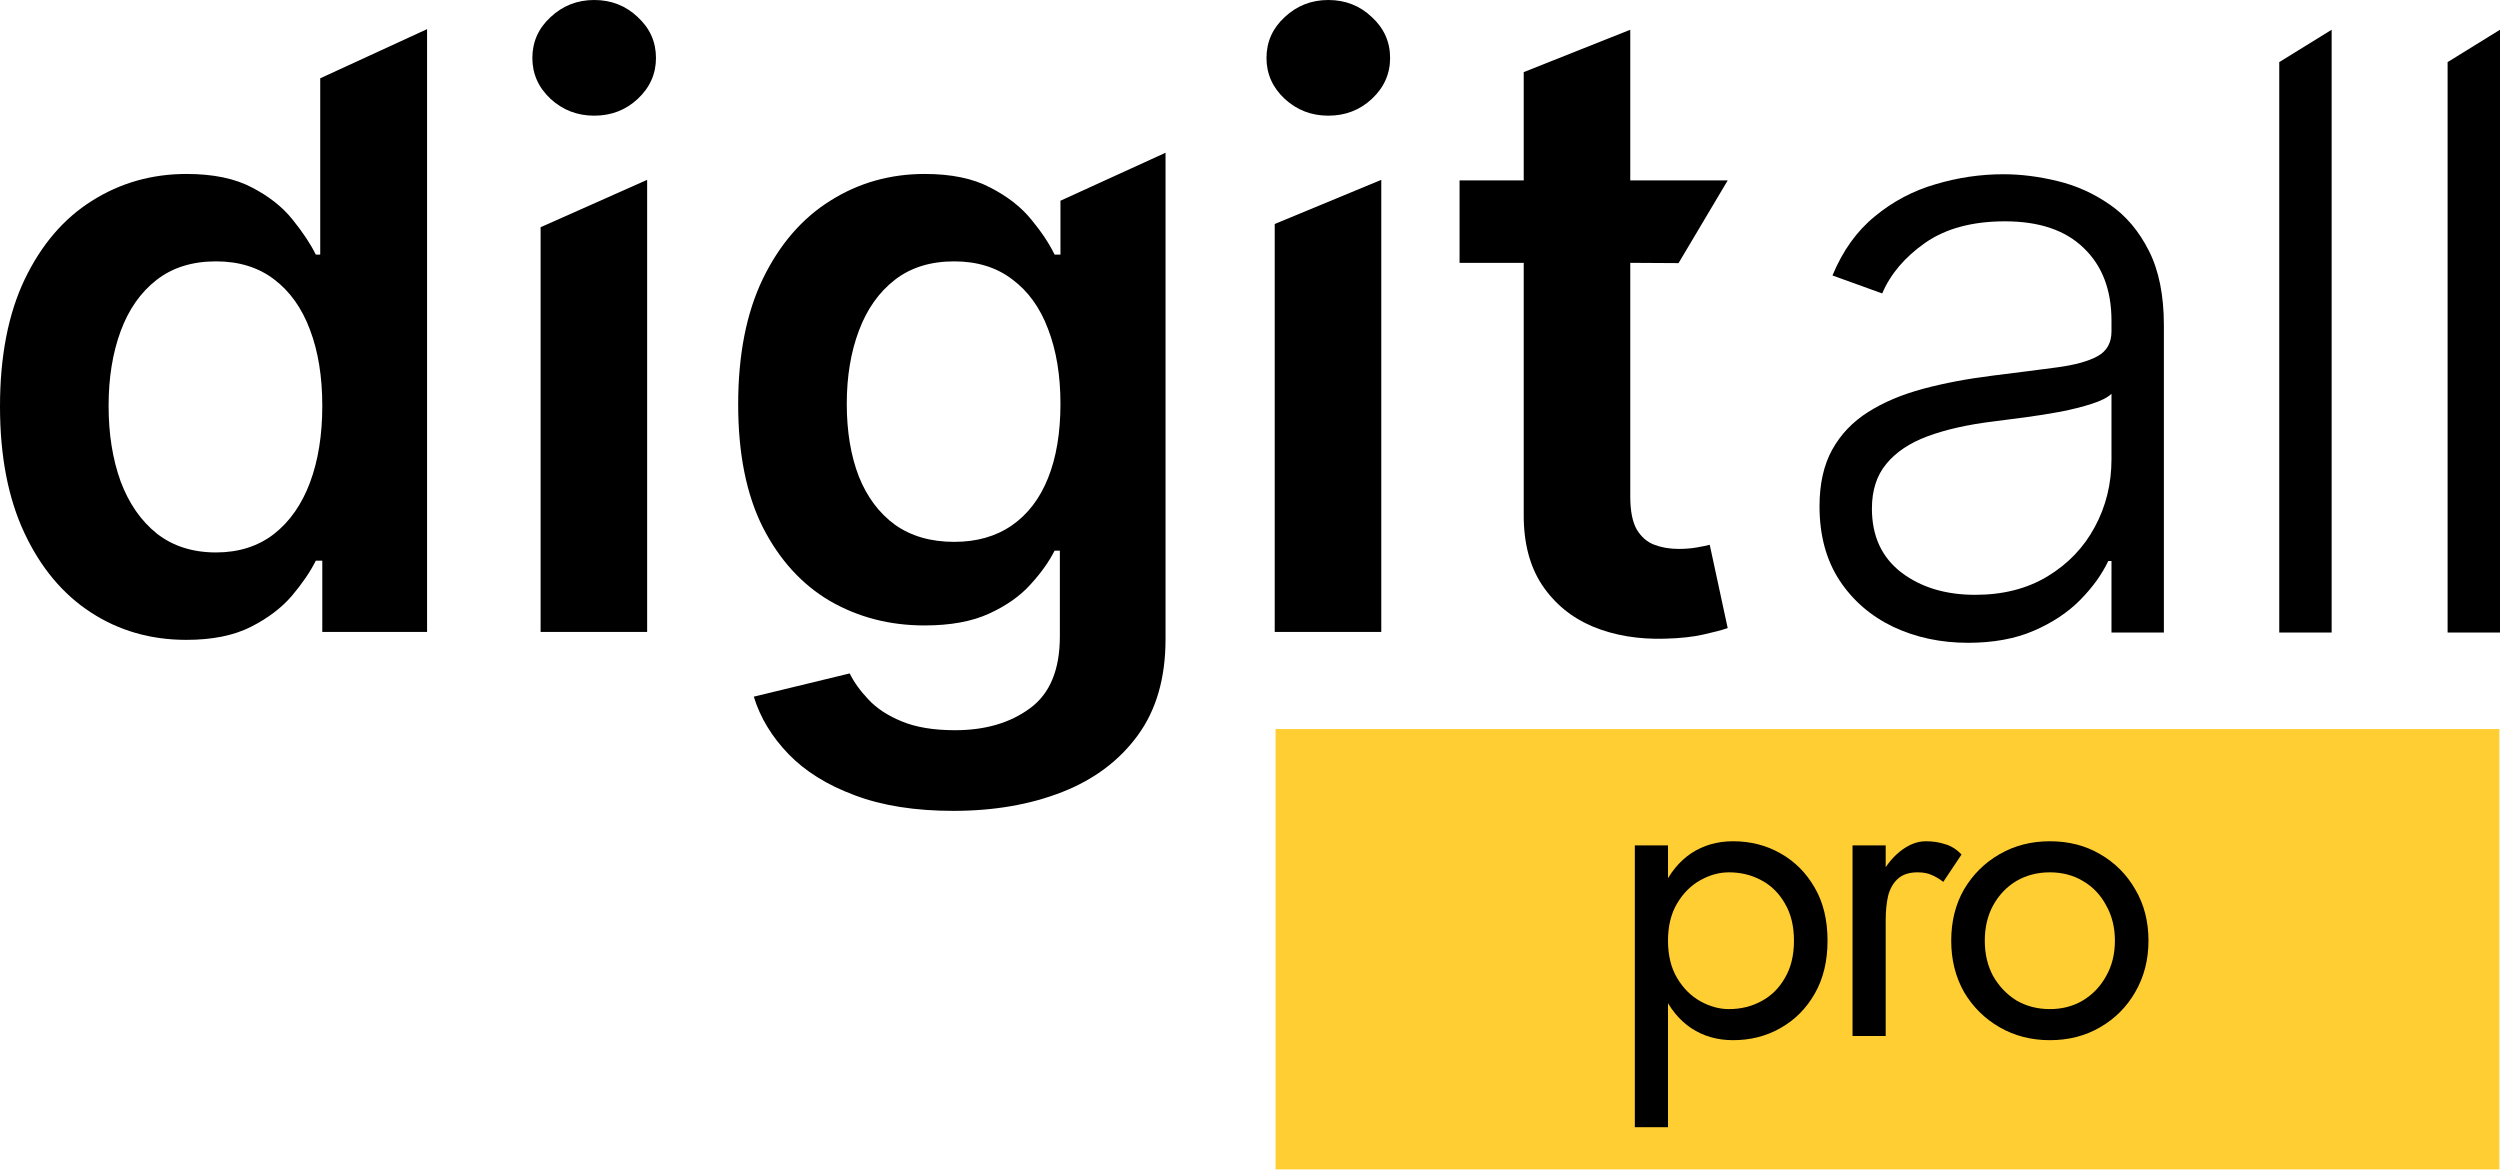
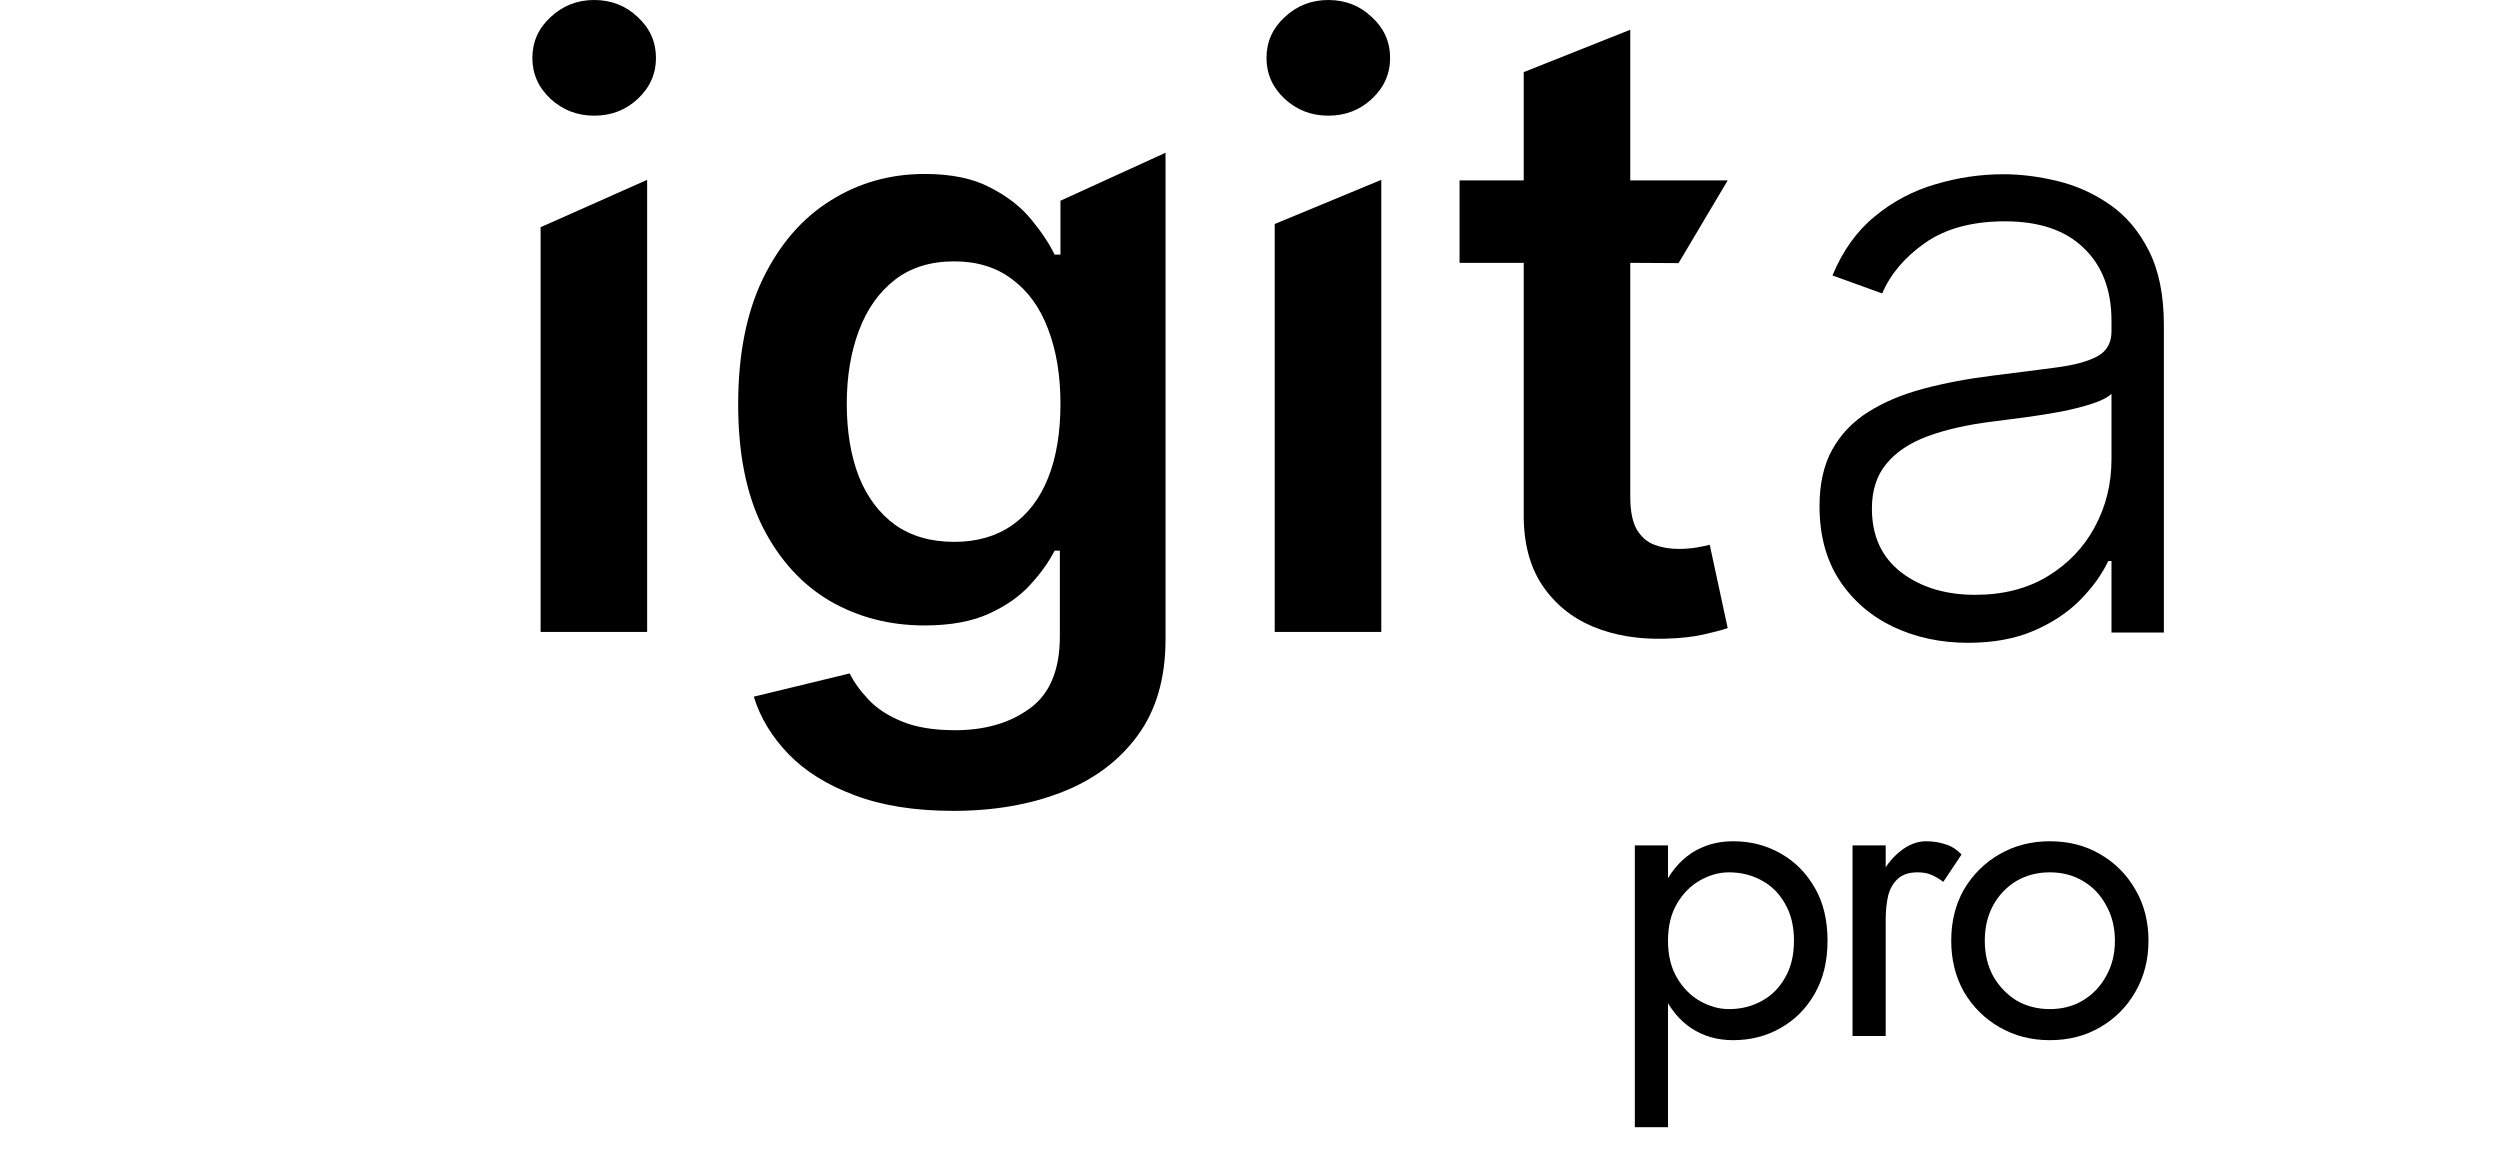
<svg xmlns="http://www.w3.org/2000/svg" width="141" height="66" viewBox="0 0 141 66" fill="none">
-   <path d="M141 1.677V35.673H138.045V3.503L141 1.677Z" fill="black" />
-   <path d="M131.505 1.677V35.673H128.55V3.503L131.505 1.677Z" fill="black" />
  <path d="M111.004 36.254C109.466 36.254 108.06 35.956 106.788 35.358C105.515 34.749 104.502 33.875 103.75 32.735C102.997 31.584 102.621 30.19 102.621 28.552C102.621 27.29 102.859 26.228 103.335 25.365C103.811 24.502 104.486 23.793 105.36 23.24C106.234 22.687 107.269 22.249 108.464 21.928C109.659 21.608 110.976 21.359 112.415 21.181C113.843 21.004 115.049 20.849 116.034 20.717C117.03 20.584 117.788 20.374 118.308 20.086C118.828 19.798 119.088 19.333 119.088 18.692V18.094C119.088 16.357 118.568 14.99 117.528 13.994C116.499 12.987 115.016 12.483 113.079 12.483C111.242 12.483 109.742 12.887 108.58 13.695C107.43 14.503 106.622 15.454 106.157 16.55L103.351 15.537C103.927 14.143 104.724 13.031 105.742 12.201C106.76 11.36 107.9 10.757 109.161 10.392C110.423 10.015 111.701 9.827 112.996 9.827C113.97 9.827 114.983 9.954 116.034 10.209C117.096 10.463 118.081 10.906 118.989 11.537C119.896 12.157 120.632 13.025 121.196 14.143C121.761 15.25 122.043 16.655 122.043 18.36V35.673H119.088V31.64H118.906C118.552 32.392 118.026 33.122 117.329 33.831C116.631 34.539 115.757 35.12 114.706 35.574C113.655 36.027 112.421 36.254 111.004 36.254ZM111.402 33.548C112.974 33.548 114.335 33.2 115.486 32.503C116.637 31.805 117.522 30.881 118.142 29.73C118.773 28.569 119.088 27.29 119.088 25.896V22.211C118.867 22.421 118.496 22.609 117.976 22.775C117.467 22.941 116.875 23.09 116.2 23.223C115.536 23.345 114.872 23.45 114.208 23.539C113.544 23.627 112.946 23.705 112.415 23.771C110.976 23.948 109.748 24.225 108.73 24.601C107.712 24.977 106.932 25.497 106.389 26.162C105.847 26.814 105.576 27.655 105.576 28.685C105.576 30.234 106.129 31.435 107.236 32.287C108.343 33.128 109.731 33.548 111.402 33.548Z" fill="black" />
-   <path d="M10.508 36.088C8.505 36.088 6.712 35.574 5.129 34.544C3.547 33.515 2.296 32.021 1.378 30.062C0.459 28.104 0 25.724 0 22.924C0 20.091 0.465 17.701 1.394 15.753C2.335 13.795 3.602 12.317 5.196 11.321C6.789 10.314 8.566 9.811 10.524 9.811C12.018 9.811 13.247 10.065 14.21 10.574C15.172 11.072 15.936 11.675 16.5 12.384C17.065 13.081 17.502 13.739 17.812 14.359H18.061V4.416L24.087 1.643V35.64H18.177V31.623H17.812C17.502 32.243 17.054 32.901 16.467 33.598C15.881 34.284 15.106 34.871 14.143 35.358C13.18 35.845 11.969 36.088 10.508 36.088ZM12.184 31.158C13.457 31.158 14.542 30.815 15.438 30.129C16.334 29.432 17.015 28.463 17.48 27.224C17.945 25.985 18.177 24.54 18.177 22.891C18.177 21.242 17.945 19.809 17.48 18.592C17.026 17.375 16.351 16.428 15.455 15.753C14.569 15.078 13.479 14.741 12.184 14.741C10.845 14.741 9.728 15.089 8.831 15.787C7.935 16.484 7.26 17.447 6.806 18.675C6.352 19.903 6.125 21.309 6.125 22.891C6.125 24.485 6.352 25.907 6.806 27.157C7.271 28.397 7.951 29.376 8.848 30.096C9.755 30.804 10.867 31.158 12.184 31.158Z" fill="black" />
  <path d="M30.49 35.64V12.815L36.499 10.143V35.64H30.49ZM33.511 6.524C32.559 6.524 31.741 6.208 31.054 5.578C30.368 4.936 30.025 4.167 30.025 3.27C30.025 2.363 30.368 1.594 31.054 0.963C31.741 0.321 32.559 0 33.511 0C34.474 0 35.293 0.321 35.968 0.963C36.654 1.594 36.997 2.363 36.997 3.27C36.997 4.167 36.654 4.936 35.968 5.578C35.293 6.208 34.474 6.524 33.511 6.524Z" fill="black" />
  <path d="M53.767 45.733C51.609 45.733 49.756 45.44 48.206 44.853C46.657 44.278 45.412 43.503 44.471 42.529C43.531 41.555 42.878 40.476 42.513 39.292L47.924 37.981C48.167 38.479 48.522 38.971 48.986 39.458C49.451 39.956 50.077 40.366 50.862 40.687C51.659 41.019 52.661 41.184 53.867 41.184C55.571 41.184 56.982 40.77 58.1 39.94C59.218 39.121 59.776 37.77 59.776 35.889V31.058H59.478C59.168 31.678 58.714 32.315 58.116 32.968C57.53 33.62 56.75 34.168 55.776 34.611C54.813 35.054 53.601 35.275 52.14 35.275C50.182 35.275 48.406 34.816 46.812 33.897C45.229 32.968 43.968 31.584 43.027 29.747C42.097 27.899 41.633 25.586 41.633 22.808C41.633 20.009 42.097 17.646 43.027 15.72C43.968 13.784 45.235 12.317 46.828 11.321C48.422 10.314 50.198 9.811 52.157 9.811C53.651 9.811 54.879 10.065 55.842 10.574C56.816 11.072 57.591 11.675 58.166 12.384C58.742 13.081 59.179 13.739 59.478 14.359H59.81V11.321L65.736 8.615V36.055C65.736 38.235 65.216 40.039 64.175 41.467C63.135 42.894 61.713 43.962 59.909 44.67C58.105 45.379 56.058 45.733 53.767 45.733ZM53.817 30.561C55.09 30.561 56.174 30.251 57.071 29.631C57.967 29.011 58.648 28.12 59.112 26.958C59.577 25.796 59.81 24.402 59.81 22.775C59.81 21.171 59.577 19.765 59.112 18.559C58.659 17.352 57.984 16.417 57.087 15.753C56.202 15.078 55.112 14.741 53.817 14.741C52.478 14.741 51.36 15.089 50.464 15.787C49.568 16.484 48.892 17.441 48.439 18.658C47.985 19.865 47.758 21.237 47.758 22.775C47.758 24.335 47.985 25.702 48.439 26.875C48.904 28.037 49.584 28.945 50.48 29.598C51.388 30.24 52.5 30.561 53.817 30.561Z" fill="black" />
  <path d="M71.894 35.64V12.633L77.904 10.143V35.64H71.894ZM74.916 6.524C73.964 6.524 73.145 6.208 72.459 5.578C71.773 4.936 71.43 4.167 71.43 3.27C71.43 2.363 71.773 1.594 72.459 0.963C73.145 0.321 73.964 0 74.916 0C75.878 0 76.697 0.321 77.372 0.963C78.058 1.594 78.402 2.363 78.402 3.27C78.402 4.167 78.058 4.936 77.372 5.578C76.697 6.208 75.878 6.524 74.916 6.524Z" fill="black" />
  <path d="M82.319 10.176V14.824H85.938V29C85.927 30.594 86.27 31.922 86.967 32.984C87.676 34.046 88.633 34.832 89.839 35.341C91.045 35.839 92.401 36.066 93.906 36.022C94.758 36 95.478 35.922 96.064 35.789C96.662 35.657 97.121 35.535 97.442 35.424L96.429 30.726C96.263 30.771 96.02 30.82 95.699 30.876C95.389 30.931 95.046 30.959 94.67 30.959C94.172 30.959 93.718 30.881 93.308 30.726C92.899 30.572 92.567 30.284 92.312 29.863C92.069 29.432 91.947 28.812 91.947 28.004V14.824L94.67 14.84L97.442 10.176H91.947V1.677L85.938 4.067V10.176H82.319Z" fill="black" />
-   <rect x="71.944" y="41.118" width="69.023" height="24.834" fill="#FFCE32" />
  <path d="M94.075 63.574V47.681H92.205V63.574H94.075ZM103.073 53.056C103.073 51.888 102.832 50.89 102.349 50.065C101.866 49.223 101.219 48.577 100.409 48.125C99.614 47.673 98.726 47.447 97.744 47.447C96.856 47.447 96.069 47.673 95.384 48.125C94.714 48.577 94.184 49.223 93.794 50.065C93.421 50.89 93.234 51.888 93.234 53.056C93.234 54.209 93.421 55.206 93.794 56.048C94.184 56.889 94.714 57.536 95.384 57.988C96.069 58.44 96.856 58.666 97.744 58.666C98.726 58.666 99.614 58.44 100.409 57.988C101.219 57.536 101.866 56.889 102.349 56.048C102.832 55.206 103.073 54.209 103.073 53.056ZM101.18 53.056C101.18 53.882 101.009 54.583 100.666 55.16C100.339 55.736 99.895 56.173 99.334 56.469C98.788 56.765 98.181 56.913 97.511 56.913C96.965 56.913 96.428 56.765 95.898 56.469C95.368 56.173 94.932 55.736 94.589 55.16C94.246 54.583 94.075 53.882 94.075 53.056C94.075 52.23 94.246 51.529 94.589 50.953C94.932 50.376 95.368 49.94 95.898 49.644C96.428 49.348 96.965 49.2 97.511 49.2C98.181 49.2 98.788 49.348 99.334 49.644C99.895 49.94 100.339 50.376 100.666 50.953C101.009 51.529 101.18 52.23 101.18 53.056Z" fill="black" />
-   <path d="M106.353 47.681H104.483V58.432H106.353V47.681ZM109.602 49.737L110.63 48.195C110.35 47.899 110.038 47.704 109.695 47.61C109.368 47.501 109.01 47.447 108.62 47.447C108.121 47.447 107.631 47.642 107.148 48.031C106.665 48.421 106.267 48.95 105.956 49.62C105.659 50.275 105.511 51.031 105.511 51.888H106.353C106.353 51.373 106.4 50.914 106.493 50.509C106.602 50.103 106.789 49.784 107.054 49.55C107.319 49.317 107.685 49.2 108.153 49.2C108.464 49.2 108.721 49.246 108.924 49.34C109.126 49.418 109.352 49.55 109.602 49.737Z" fill="black" />
+   <path d="M106.353 47.681H104.483V58.432H106.353V47.681M109.602 49.737L110.63 48.195C110.35 47.899 110.038 47.704 109.695 47.61C109.368 47.501 109.01 47.447 108.62 47.447C108.121 47.447 107.631 47.642 107.148 48.031C106.665 48.421 106.267 48.95 105.956 49.62C105.659 50.275 105.511 51.031 105.511 51.888H106.353C106.353 51.373 106.4 50.914 106.493 50.509C106.602 50.103 106.789 49.784 107.054 49.55C107.319 49.317 107.685 49.2 108.153 49.2C108.464 49.2 108.721 49.246 108.924 49.34C109.126 49.418 109.352 49.55 109.602 49.737Z" fill="black" />
  <path d="M110.049 53.056C110.049 54.131 110.29 55.097 110.773 55.955C111.272 56.796 111.942 57.458 112.783 57.941C113.625 58.424 114.567 58.666 115.611 58.666C116.671 58.666 117.614 58.424 118.44 57.941C119.281 57.458 119.943 56.796 120.426 55.955C120.925 55.097 121.174 54.131 121.174 53.056C121.174 51.965 120.925 50.999 120.426 50.158C119.943 49.317 119.281 48.654 118.44 48.171C117.614 47.688 116.671 47.447 115.611 47.447C114.567 47.447 113.625 47.688 112.783 48.171C111.942 48.654 111.272 49.317 110.773 50.158C110.29 50.999 110.049 51.965 110.049 53.056ZM111.942 53.056C111.942 52.308 112.098 51.646 112.409 51.07C112.737 50.477 113.173 50.018 113.718 49.691C114.279 49.363 114.91 49.2 115.611 49.2C116.313 49.2 116.936 49.363 117.481 49.691C118.042 50.018 118.478 50.477 118.79 51.07C119.117 51.646 119.281 52.308 119.281 53.056C119.281 53.804 119.117 54.466 118.79 55.043C118.478 55.619 118.042 56.079 117.481 56.422C116.936 56.749 116.313 56.913 115.611 56.913C114.91 56.913 114.279 56.749 113.718 56.422C113.173 56.079 112.737 55.619 112.409 55.043C112.098 54.466 111.942 53.804 111.942 53.056Z" fill="black" />
</svg>